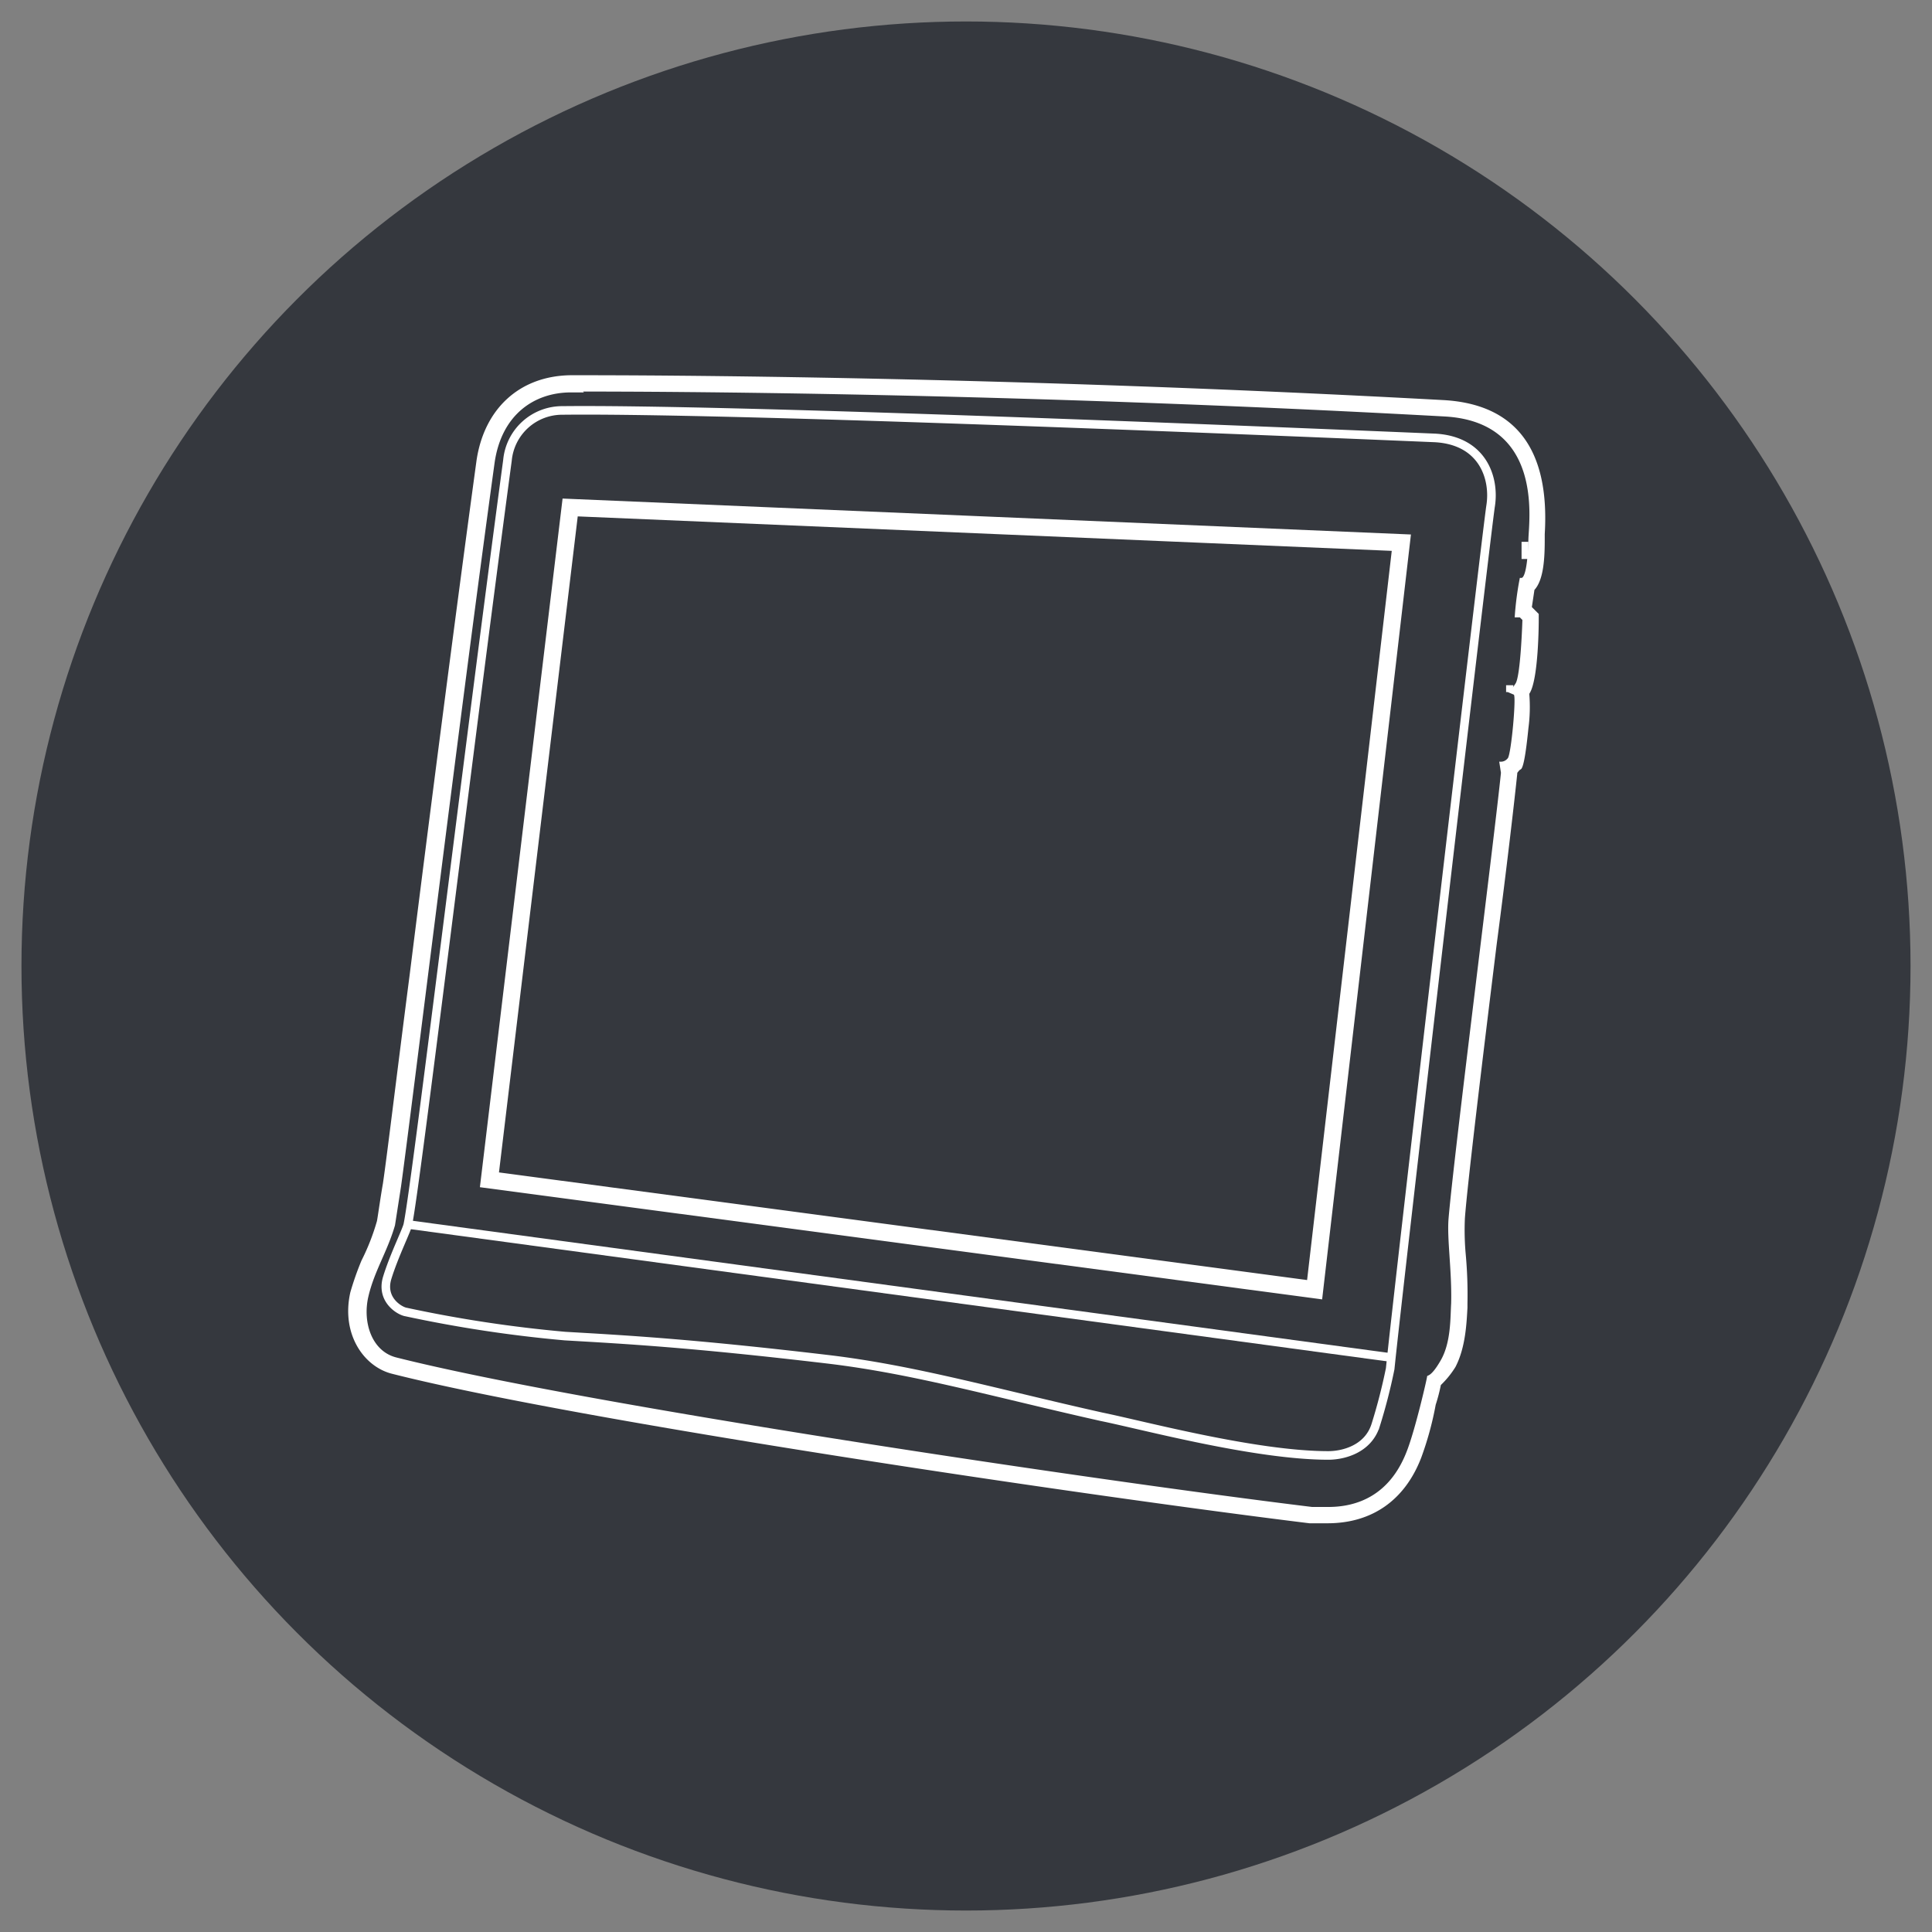
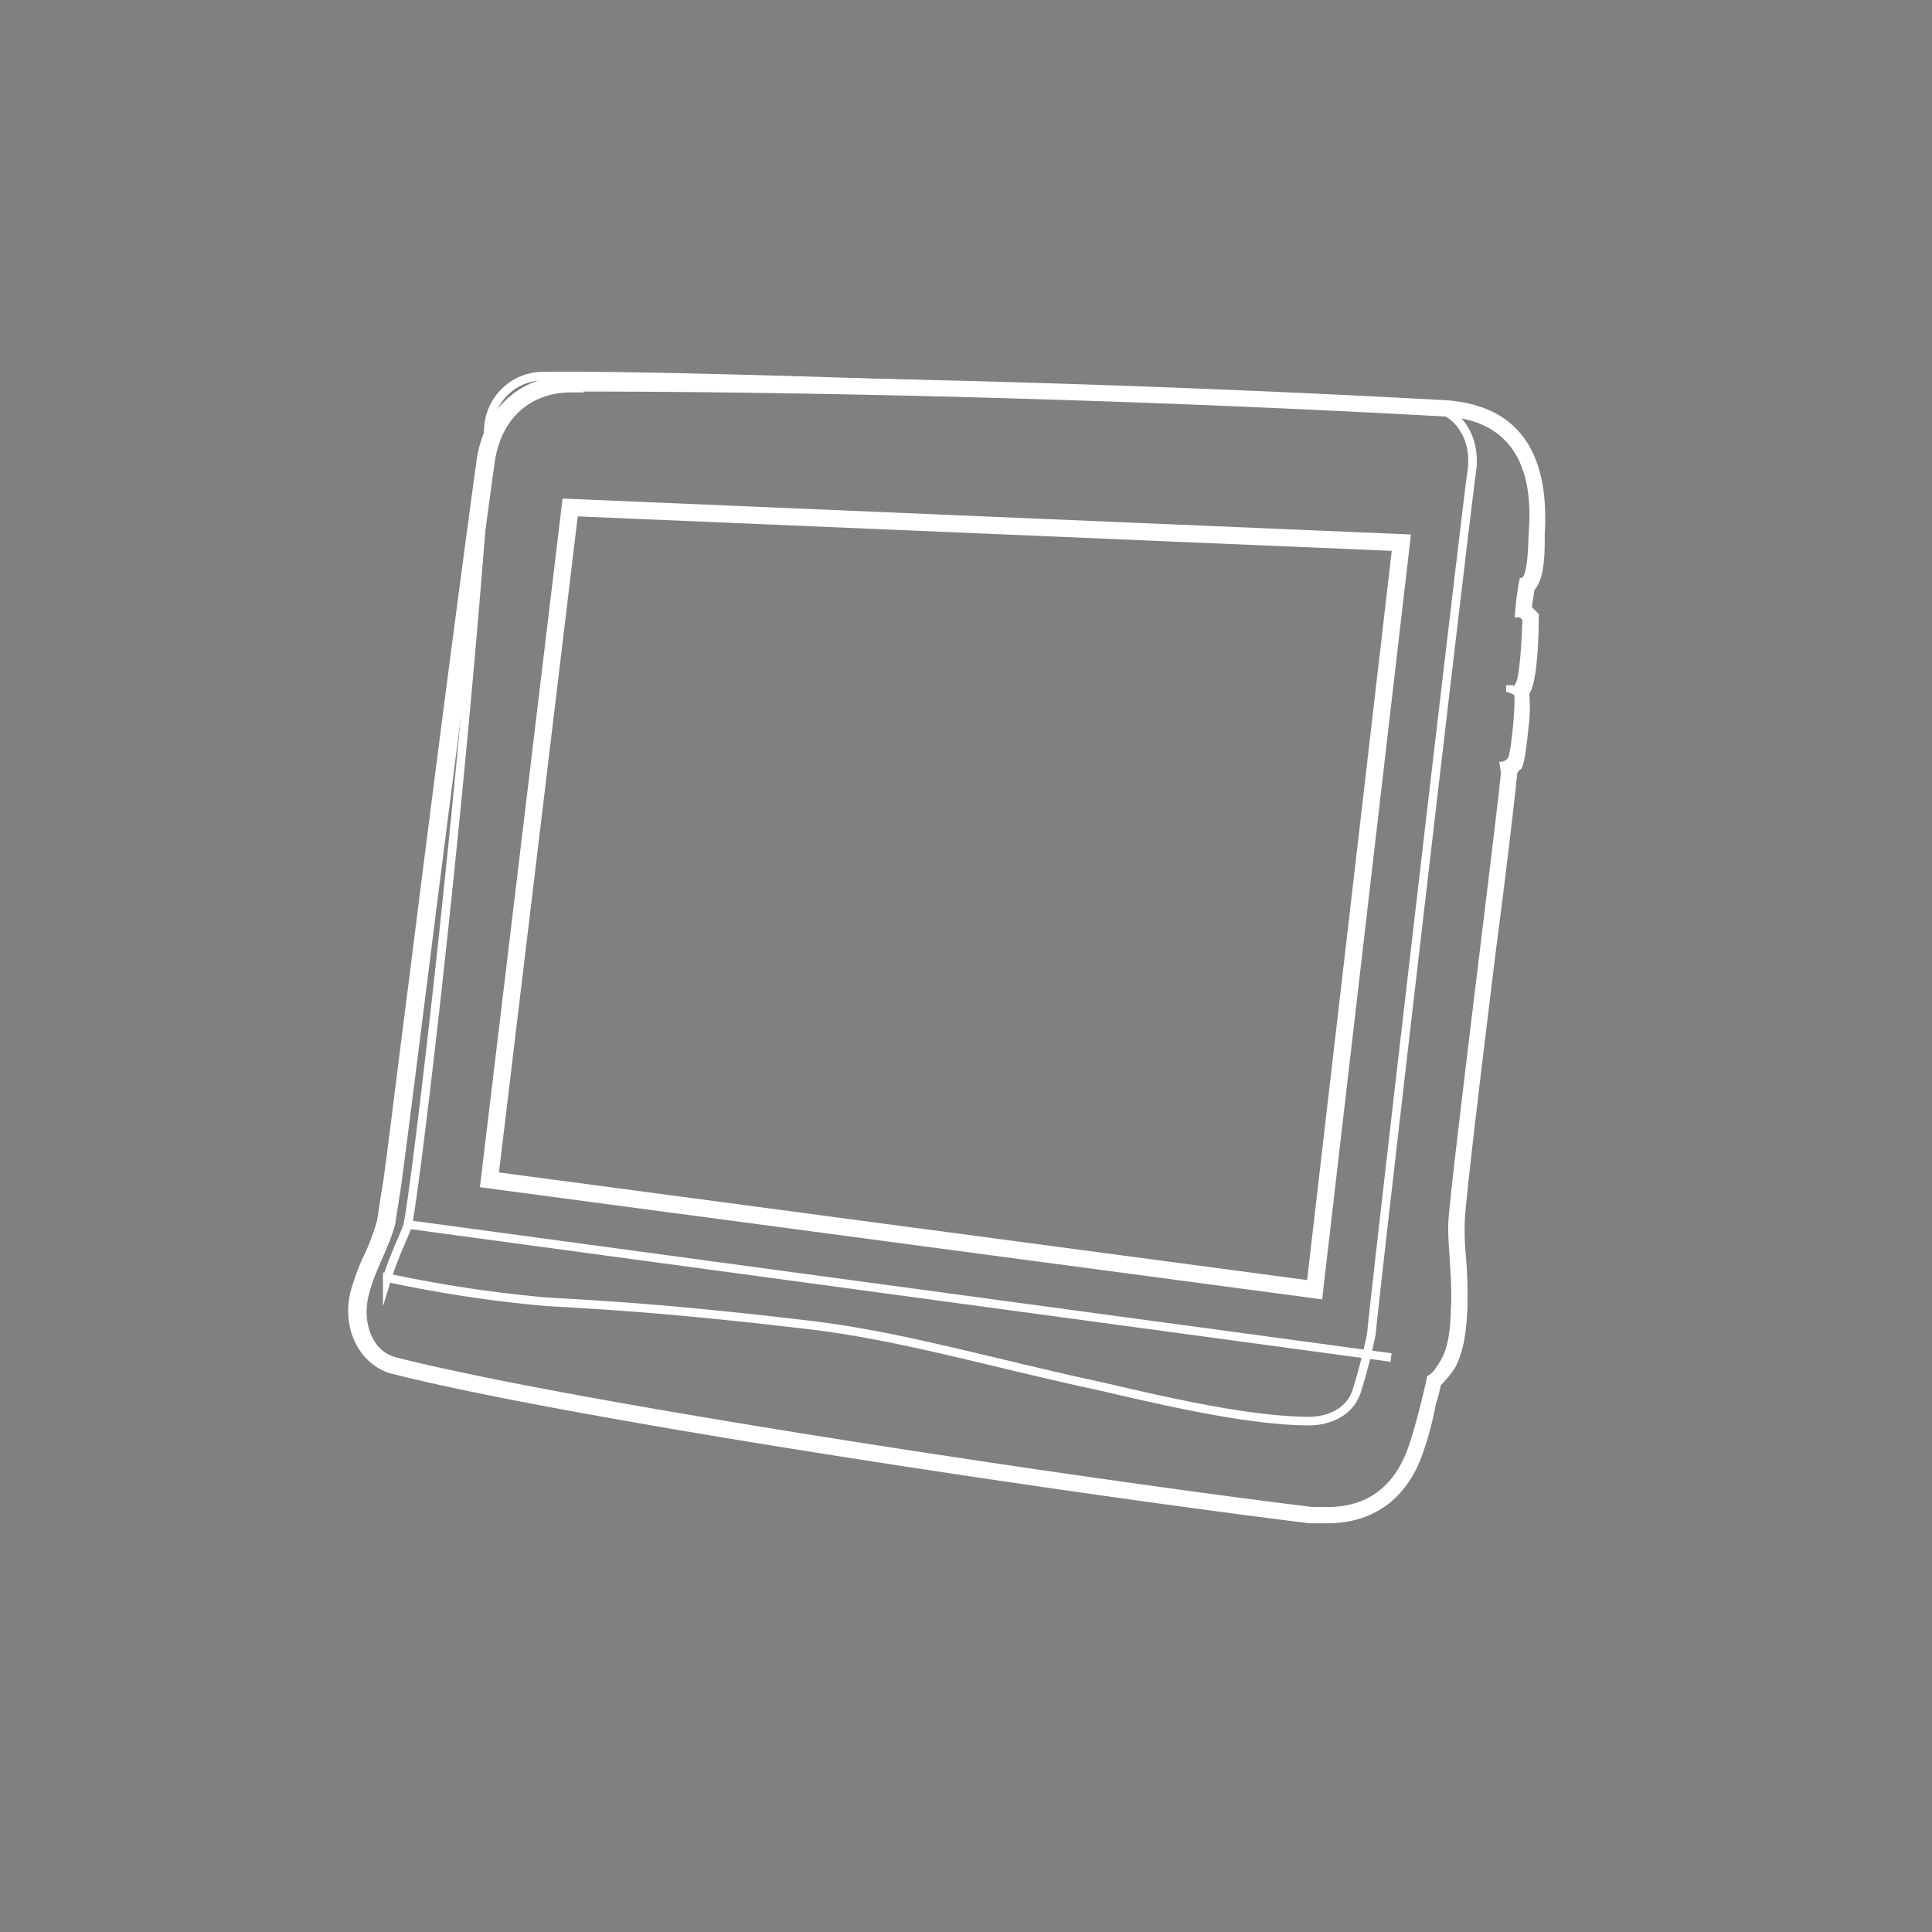
<svg xmlns="http://www.w3.org/2000/svg" viewBox="0 0 225 225">
  <rect x="0" y="0" width="225" height="225" fill="#808080" stroke="none" />
  <defs>
    <style>.cls-1{fill:#35383e;}.cls-2{fill:#fff;}.cls-3,.cls-4{fill:none;stroke:#fff;stroke-miterlimit:10;}.cls-3{stroke-width:2px;}</style>
  </defs>
  <title>SRLabs_BUHC2016</title>
  <g id="img">
-     <circle class="cls-1" cx="112.5" cy="112.5" r="110" />
    <path class="cls-2" d="M67.9,45.6c8.4,0,49.2.1,100.3,2.9,11.4.6,9.9,11.8,9.8,14.2-.1,4-.6,4.6-.8,4.6H177a36.3,36.3,0,0,0-.6,4.6h.6l.3.3s-.2,6.5-.8,7.4-.1.2-.3.2h-.8v.8h.2l.7.3c.3.2-.3,6.9-.7,7.4s-.9.4-1,.4h0l.2,1.3c-.7,7-5.5,44.7-6.1,51.9-.2,2.4.4,6.1.3,9.9-.1,1.6,0,4.5-1.2,6.6s-1.6,1.7-1.6,1.9-1.4,6.3-2.4,8.8c-2,5.1-5.8,6.4-9.1,6.4h-1.9c-24.6-3-84.8-11.9-106.6-17.4-2.9-.7-4-4.1-3.3-7.1s2.2-5.2,3.1-8.3l.7-4.5c1.2-8.6,6.7-53.8,10.9-84.3.8-5.6,4.6-8.2,8.9-8.2h1.5m0-2H66.4c-5.9.1-10,3.9-10.9,9.9C53,71.9,49.9,96,47.7,113.6c-1.5,11.6-2.6,20.8-3.1,24.2-.3,1.7-.6,3.9-.7,4.4a25.8,25.8,0,0,1-1.8,4.6,34.5,34.5,0,0,0-1.3,3.7c-1.1,4.9,1.6,8.7,4.9,9.5,21.7,5.5,81.5,14.3,106.8,17.4h2.1c5.2,0,9-2.7,10.9-7.6a37.4,37.4,0,0,0,1.7-6.2,20,20,0,0,0,.6-2.3,10.7,10.7,0,0,0,1.7-2.1c1.2-2.3,1.3-5.2,1.4-6.9v-.5a51.5,51.5,0,0,0-.2-5.7,31.1,31.1,0,0,1-.1-4.2c.3-4.1,2.1-18.9,3.7-31.9,1.2-9.1,2.1-17,2.4-19.9V90h0c.1-.1.2-.3.4-.4s.5-.8.9-4.8a18.8,18.8,0,0,0,.1-4c1.1-1.6,1.1-8.5,1.1-8.5v-.8l-.6-.6-.2-.2.3-2c1.1-1.2,1.2-3.8,1.2-5.9v-.6c.6-9.9-3.4-15.1-11.7-15.6-51.4-2.8-92.6-2.9-100.4-2.9Z" />
-     <line class="cls-3" x1="178" y1="64.1" x2="177.2" y2="64.1" />
-     <path class="cls-4" d="M47.5,142.6c-.1.6-1.6,3.6-2.4,6.2s1.5,3.9,2.2,4a152.2,152.2,0,0,0,18.5,2.8c6.9.4,14.5.8,30.6,2.7,10.1,1.2,19.4,3.9,31.9,6.7,4.9,1,17.9,4.5,26.4,4.5,1.7,0,4.6-.7,5.5-3.5a65,65,0,0,0,1.7-6.6c.9-9,11.2-97.3,11.7-100.5s-.9-7.6-6.5-7.9c-28.6-1.2-83.4-3.4-101.6-3.2a6.4,6.4,0,0,0-6.4,5.8C54.2,90.1,48.5,137.7,47.5,142.6Z" />
+     <path class="cls-4" d="M47.5,142.6c-.1.6-1.6,3.6-2.4,6.2a152.2,152.2,0,0,0,18.5,2.8c6.9.4,14.5.8,30.6,2.7,10.1,1.2,19.4,3.9,31.9,6.7,4.9,1,17.9,4.5,26.4,4.5,1.7,0,4.6-.7,5.5-3.5a65,65,0,0,0,1.7-6.6c.9-9,11.2-97.3,11.7-100.5s-.9-7.6-6.5-7.9c-28.6-1.2-83.4-3.4-101.6-3.2a6.4,6.4,0,0,0-6.4,5.8C54.2,90.1,48.5,137.7,47.5,142.6Z" />
    <polygon class="cls-3" points="153.1 150.2 57 137.4 66.4 59.1 163.2 63.2 153.1 150.2" />
    <line class="cls-4" x1="47.5" y1="142.6" x2="162" y2="158.1" />
  </g>
</svg>